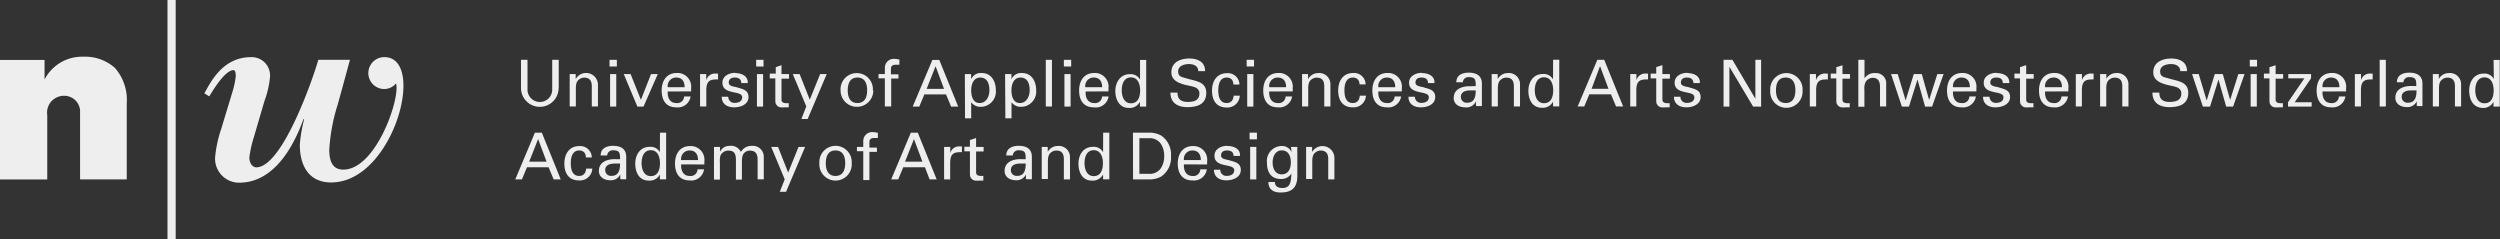
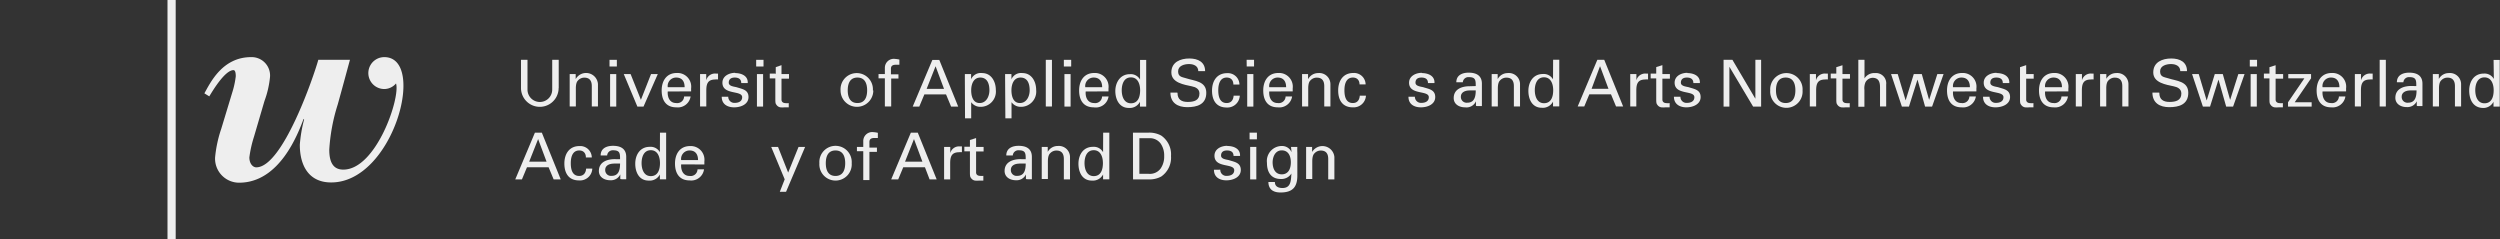
<svg xmlns="http://www.w3.org/2000/svg" id="Ebene_1" data-name="Ebene 1" viewBox="0 0 296.26 28.35">
  <rect x="0" y="0" width="296.26" height="28.35" fill="#333333" stroke="none" />
  <defs>
    <style>.cls-1{fill:#eee;}</style>
  </defs>
  <title>fhnw_hgk_e_neg</title>
  <path class="cls-1" d="M63.1,19.44h2.06l-1-2.68L63.1,19.44m-1.65,2.1L63.78,16h.82l2.24,5.54H66l-.6-1.44H62.84l-.6,1.44Z" transform="translate(-0.39 -0.28)" />
  <path class="cls-1" d="M69.82,18.93c0-.48-.27-.82-.79-.82-.7,0-1,.61-1,1.51s.27,1.51,1,1.51c.48,0,.78-.32.82-.87h.73A1.46,1.46,0,0,1,69,21.66c-1.23,0-1.73-.87-1.73-2s.57-2.07,1.79-2.07a1.37,1.37,0,0,1,1.46,1.35h-.73" transform="translate(-0.39 -0.28)" />
  <path class="cls-1" d="M73.11,19.67c-.44,0-1,.18-1,.74a.68.68,0,0,0,.76.71c.86,0,1-.74,1-1.46h-.73m.73-.51c0-.67,0-1.06-.81-1.06a.66.66,0,0,0-.72.61h-.77c0-.84.7-1.14,1.46-1.14s1.57.24,1.57,1.31v1.84c0,.17,0,.49,0,.81h-.49c-.07,0-.2,0-.21-.05s0-.34,0-.52h0a1.23,1.23,0,0,1-1.2.69c-.67,0-1.34-.35-1.34-1.1,0-1.08,1-1.4,1.87-1.4Z" transform="translate(-0.39 -0.28)" />
  <path class="cls-1" d="M77.51,21.15c.88,0,1.09-.82,1.09-1.54s-.26-1.53-1.09-1.53-1.09.81-1.09,1.53.27,1.54,1.09,1.54M78.6,16h.73v4.85c0,.23,0,.46,0,.68h-.74l0-.58v0h0a1.36,1.36,0,0,1-1.33.73c-1.14,0-1.59-1-1.59-2s.53-2,1.72-2a1.25,1.25,0,0,1,1.2.64h0Z" transform="translate(-0.39 -0.28)" />
  <path class="cls-1" d="M83.11,19.25c0-.64-.28-1.14-1-1.14a1,1,0,0,0-1,1.14h1.95m-1.95.51c-.05.67.22,1.37,1,1.37a.81.81,0,0,0,.94-.78h.77a1.53,1.53,0,0,1-1.71,1.31c-1.23,0-1.73-.87-1.73-2s.57-2.07,1.79-2.07a1.62,1.62,0,0,1,1.69,1.82v.36Z" transform="translate(-0.39 -0.28)" />
-   <path class="cls-1" d="M85.73,18.24h0a1.2,1.2,0,0,1,1.1-.67,1.29,1.29,0,0,1,1.36.72,1.4,1.4,0,0,1,1.28-.72,1.29,1.29,0,0,1,1.43,1.25v2.71h-.73V19.26c0-.53-.08-1.13-.93-1.13a.89.89,0,0,0-.85.6,2.89,2.89,0,0,0-.08.83v2H87.6V19.26c0-.67-.15-1.13-.85-1.13a1,1,0,0,0-1,.63,2.77,2.77,0,0,0-.05.8v2H85V17.69h.71v.55" transform="translate(-0.39 -0.28)" />
  <polyline class="cls-1" points="93.15 22.73 92.41 22.73 92.99 21.25 91.39 17.41 92.2 17.41 93.4 20.45 94.63 17.41 95.41 17.41 93.15 22.73" />
  <path class="cls-1" d="M99.4,21.13c.87,0,1.15-.69,1.15-1.51s-.28-1.51-1.15-1.51-1.15.69-1.15,1.51.28,1.51,1.15,1.51m1.92-1.51a1.92,1.92,0,1,1-3.83,0,1.92,1.92,0,1,1,3.83,0Z" transform="translate(-0.39 -0.28)" />
  <path class="cls-1" d="M102.69,21.54V18.2h-.75v-.51h.75V17a1.06,1.06,0,0,1,1.21-1.06,3,3,0,0,1,.52.08v.61l-.37,0c-.41,0-.65.11-.63.53v.61h.89v.51h-.89v3.34h-.73" transform="translate(-0.39 -0.28)" />
  <path class="cls-1" d="M107.64,19.44h2.06l-1-2.68-1.06,2.68M106,21.54,108.33,16h.82l2.24,5.54h-.84L110,20.1h-2.57l-.6,1.44Z" transform="translate(-0.39 -0.28)" />
  <path class="cls-1" d="M113,21.54h-.73V17.69H113v.74h0a1.07,1.07,0,0,1,1.13-.8h.25v.69a.89.89,0,0,0-.31,0c-.92,0-1.08.52-1.08,1.33v1.91" transform="translate(-0.39 -0.28)" />
  <path class="cls-1" d="M115.33,17.69v-.82l.73-.23v1.05l.89,0v.54h-.89v2.48c0,.28.21.41.48.41a1.66,1.66,0,0,0,.38,0v.56c-.17,0-.33,0-.5,0a2.6,2.6,0,0,1-.49,0,.69.69,0,0,1-.43-.25c-.13-.18-.17-.2-.17-.71V18.21h-.66v-.54l.66,0" transform="translate(-0.39 -0.28)" />
  <path class="cls-1" d="M121.18,19.67c-.45,0-1,.18-1,.74a.68.68,0,0,0,.76.71c.86,0,1-.74,1-1.46h-.73m.73-.51c0-.67,0-1.06-.81-1.06a.66.66,0,0,0-.72.61h-.77c0-.84.7-1.14,1.46-1.14s1.57.24,1.57,1.31v1.84c0,.17,0,.49,0,.81h-.49c-.07,0-.2,0-.21-.05s0-.34,0-.52h0a1.23,1.23,0,0,1-1.19.69c-.67,0-1.34-.35-1.34-1.1,0-1.08,1-1.4,1.87-1.4Z" transform="translate(-0.39 -0.28)" />
  <path class="cls-1" d="M124.56,18.26h0a1.34,1.34,0,0,1,1.17-.68,1.32,1.32,0,0,1,1.46,1.3v2.66h-.73V19.12c0-.64-.27-1-.88-1a1,1,0,0,0-.7.28c-.11.11-.31.28-.31,1v2.09h-.73V17.69h.71v.57" transform="translate(-0.39 -0.28)" />
  <path class="cls-1" d="M130,21.15c.88,0,1.09-.82,1.09-1.54s-.26-1.53-1.09-1.53-1.09.81-1.09,1.53.27,1.54,1.09,1.54M131.12,16h.73v4.85c0,.23,0,.46,0,.68h-.74l0-.58v0h0a1.36,1.36,0,0,1-1.33.73c-1.14,0-1.59-1-1.59-2s.53-2,1.72-2a1.25,1.25,0,0,1,1.2.64h0Z" transform="translate(-0.39 -0.28)" />
  <path class="cls-1" d="M135.41,20.88h1.12a1.58,1.58,0,0,0,1.4-.63,2.47,2.47,0,0,0,.42-1.48,2.46,2.46,0,0,0-.42-1.48,1.58,1.58,0,0,0-1.4-.63h-1.12v4.22M134.65,16h1.84a2.92,2.92,0,0,1,1.5.34,2.71,2.71,0,0,1,1.17,2.43A2.71,2.71,0,0,1,138,21.2a2.92,2.92,0,0,1-1.5.34h-1.84Z" transform="translate(-0.39 -0.28)" />
-   <path class="cls-1" d="M142.69,19.25c0-.64-.28-1.14-1-1.14a1,1,0,0,0-1,1.14h1.95m-1.95.51c-.05.67.22,1.37,1,1.37a.81.81,0,0,0,.94-.78h.77a1.53,1.53,0,0,1-1.71,1.31c-1.23,0-1.73-.87-1.73-2s.57-2.07,1.79-2.07a1.62,1.62,0,0,1,1.69,1.82v.36Z" transform="translate(-0.39 -0.28)" />
  <path class="cls-1" d="M145.84,17.58c.73,0,1.55.31,1.5,1.18h-.77c0-.49-.34-.65-.77-.65s-.71.18-.71.61.66.46.94.54c.65.21,1.4.29,1.4,1.16s-.92,1.23-1.71,1.23-1.48-.37-1.47-1.26H145a.71.71,0,0,0,.78.73c.43,0,.87-.17.87-.67,0-.86-2.34-.21-2.34-1.72,0-.81.81-1.17,1.51-1.17" transform="translate(-0.39 -0.28)" />
  <path class="cls-1" d="M148.54,17.69h.73v3.85h-.73ZM148.47,16h.87v.79h-.87Z" transform="translate(-0.39 -0.28)" />
  <path class="cls-1" d="M152.28,20.94c.79,0,1.08-.67,1.08-1.42s-.29-1.42-1.08-1.42-1.08.81-1.08,1.42.23,1.42,1.08,1.42m1.1-3.25h.75a6.82,6.82,0,0,0,0,.69v2.71c0,1.41-.61,2-2,2-.83,0-1.42-.35-1.43-1.24h.77c0,.51.38.71.9.71,1,0,1-.86,1.06-1.72h0a1.39,1.39,0,0,1-1.26.65c-1.17,0-1.64-.83-1.64-1.91a1.78,1.78,0,0,1,1.79-2,1.23,1.23,0,0,1,1,.51s.12.24.12.18Z" transform="translate(-0.39 -0.28)" />
  <path class="cls-1" d="M155.9,18.26h0a1.42,1.42,0,0,1,2.62.62v2.66h-.73V19.12c0-.64-.27-1-.88-1a1,1,0,0,0-.7.28c-.11.11-.31.28-.31,1v2.09h-.73V17.69h.71v.57" transform="translate(-0.39 -0.28)" />
  <rect class="cls-1" x="19.85" width="0.97" height="28.35" />
-   <path class="cls-1" d="M5.67,9.7A5,5,0,0,1,10.26,7,5.32,5.32,0,0,1,14,8.32a5.74,5.74,0,0,1,1.41,4.22v9H9.88V13.63a1.88,1.88,0,0,0-1.89-2,2,2,0,0,0-2,2.3v7.62H.39V7.38H5.67V9.7" transform="translate(-0.39 -0.28)" />
  <path class="cls-1" d="M45.93,7.05a1.89,1.89,0,1,0,0,3.78,1.84,1.84,0,0,0,1.39-.66c.54,1.65-2.33,10.21-6.25,10.21-1.27,0-1.66-1-1.66-2.36a21.88,21.88,0,0,1,1-5.35c.6-2.15,1.15-4.2,1.45-5.3H38.11c-.51,1.86-4.21,12.74-7.35,12.74-.39,0-.82-.42-.82-1.18a13.89,13.89,0,0,1,.55-2.45l1.24-4.23a11.31,11.31,0,0,0,.66-2.87,2.18,2.18,0,0,0-2.24-2.33c-3.42,0-4.84,3.05-5.54,4.29l.58.36c.33-.54,1.84-3.11,2.87-3.11.15,0,.27.18.27.73a10.32,10.32,0,0,1-.42,1.93l-1.3,4.29a14.79,14.79,0,0,0-.73,3.39,2.85,2.85,0,0,0,2.84,3c4.85,0,7-5.87,7.65-7.56l.06.06a16.55,16.55,0,0,0-.51,3c0,2.6,1.16,4.47,3.7,4.47C47,21.93,51,7.05,45.93,7.05" transform="translate(-0.39 -0.28)" />
  <path class="cls-1" d="M66.59,10.71a2.23,2.23,0,1,1-4.46,0V7.37h.77V10.9a1.46,1.46,0,0,0,2.93,0V7.37h.77v3.34" transform="translate(-0.39 -0.28)" />
  <path class="cls-1" d="M68.63,9.62h0a1.41,1.41,0,0,1,2.62.62V12.9h-.73V10.48c0-.63-.27-1-.88-1a1,1,0,0,0-.7.28c-.11.11-.31.27-.31,1V12.9h-.73V9.06h.71v.57" transform="translate(-0.39 -0.28)" />
  <path class="cls-1" d="M72.69,9.06h.73v3.85h-.73Zm-.07-1.69h.87v.79h-.87Z" transform="translate(-0.39 -0.28)" />
  <polyline class="cls-1" points="75.53 12.63 73.92 8.78 74.73 8.78 75.95 11.83 77.15 8.78 77.95 8.78 76.26 12.63 75.53 12.63" />
  <path class="cls-1" d="M81.52,10.61c0-.64-.27-1.14-1-1.14a1,1,0,0,0-1,1.14h1.95m-1.95.51c-.05.67.22,1.37,1,1.37a.81.81,0,0,0,.94-.78h.77A1.53,1.53,0,0,1,80.53,13c-1.24,0-1.73-.87-1.73-2s.57-2.07,1.79-2.07a1.62,1.62,0,0,1,1.7,1.82v.36Z" transform="translate(-0.39 -0.28)" />
  <path class="cls-1" d="M84.08,12.9h-.73V9.06h.73V9.8h0A1.07,1.07,0,0,1,85.23,9h.25V9.7a.88.88,0,0,0-.31,0c-.92,0-1.08.52-1.08,1.33V12.9" transform="translate(-0.39 -0.28)" />
  <path class="cls-1" d="M87.5,8.94c.73,0,1.55.31,1.5,1.18h-.77c0-.49-.35-.65-.77-.65s-.71.18-.71.61.66.46.94.54c.65.21,1.4.29,1.4,1.16S88.18,13,87.39,13s-1.48-.37-1.47-1.26h.77a.72.72,0,0,0,.78.73c.43,0,.87-.17.87-.67,0-.86-2.34-.22-2.34-1.72,0-.8.81-1.17,1.51-1.17" transform="translate(-0.39 -0.28)" />
  <path class="cls-1" d="M90.09,9.06h.73v3.85h-.73ZM90,7.37h.87v.79H90Z" transform="translate(-0.39 -0.28)" />
  <path class="cls-1" d="M92.32,9.06V8.24L93,8V9.06l.89,0v.54H93v2.49c0,.27.21.41.48.41a1.69,1.69,0,0,0,.38,0V13c-.17,0-.33,0-.5,0a2.53,2.53,0,0,1-.49,0,.68.68,0,0,1-.43-.25c-.13-.18-.17-.2-.17-.71V9.57h-.66V9l.66,0" transform="translate(-0.39 -0.28)" />
-   <polyline class="cls-1" points="95.71 14.1 94.97 14.1 95.55 12.61 93.95 8.78 94.76 8.78 95.96 11.81 97.19 8.78 97.97 8.78 95.71 14.1" />
  <path class="cls-1" d="M102,12.49c.87,0,1.15-.69,1.15-1.51s-.28-1.51-1.15-1.51-1.15.69-1.15,1.51.28,1.51,1.15,1.51M103.88,11A1.92,1.92,0,1,1,100,11a1.92,1.92,0,1,1,3.83,0Z" transform="translate(-0.39 -0.28)" />
  <path class="cls-1" d="M105.25,12.9V9.56h-.75v-.5h.75V8.32a1.06,1.06,0,0,1,1.2-1.06,3,3,0,0,1,.52.08v.61l-.37,0c-.41,0-.65.11-.63.53v.61h.89v.5H106V12.9h-.73" transform="translate(-0.39 -0.28)" />
  <path class="cls-1" d="M110.2,10.81h2.06l-1-2.68-1.06,2.68m-1.65,2.1,2.33-5.53h.82l2.24,5.53h-.84l-.6-1.44h-2.57l-.6,1.44Z" transform="translate(-0.39 -0.28)" />
  <path class="cls-1" d="M116.57,9.47c-.83,0-1.09.81-1.09,1.51s.21,1.51,1,1.51,1.16-.79,1.16-1.51-.22-1.51-1.09-1.51m-1.82.28c0-.23,0-.46,0-.69h.74l0,.61h0a1.25,1.25,0,0,1,1.31-.73c1.08,0,1.62,1,1.62,2a1.81,1.81,0,0,1-1.85,2,1.33,1.33,0,0,1-1.07-.55h0v1.91h-.73Z" transform="translate(-0.39 -0.28)" />
  <path class="cls-1" d="M121.34,9.47c-.83,0-1.09.81-1.09,1.51s.21,1.51,1,1.51,1.16-.79,1.16-1.51-.21-1.51-1.09-1.51m-1.82.28c0-.23,0-.46,0-.69h.75l0,.61h0a1.25,1.25,0,0,1,1.31-.73c1.08,0,1.62,1,1.62,2a1.81,1.81,0,0,1-1.85,2,1.33,1.33,0,0,1-1.07-.55h0v1.91h-.73Z" transform="translate(-0.39 -0.28)" />
  <rect class="cls-1" x="123.93" y="7.09" width="0.73" height="5.53" />
  <path class="cls-1" d="M126.53,9.06h.73v3.85h-.73Zm-.07-1.69h.87v.79h-.87Z" transform="translate(-0.39 -0.28)" />
  <path class="cls-1" d="M131,10.61c0-.64-.28-1.14-1-1.14a1,1,0,0,0-1,1.14H131m-1.95.51c-.06.67.22,1.37,1,1.37a.81.81,0,0,0,.94-.78h.77A1.53,1.53,0,0,1,130,13c-1.23,0-1.73-.87-1.73-2s.57-2.07,1.79-2.07a1.62,1.62,0,0,1,1.69,1.82v.36Z" transform="translate(-0.39 -0.28)" />
  <path class="cls-1" d="M134.41,12.52c.88,0,1.09-.82,1.09-1.54s-.26-1.53-1.09-1.53-1.09.81-1.09,1.53.27,1.54,1.09,1.54m1.08-5.14h.73v4.85c0,.23,0,.46,0,.68h-.74l0-.57v0h0a1.36,1.36,0,0,1-1.33.73c-1.14,0-1.59-1.05-1.59-2s.53-2,1.73-2a1.25,1.25,0,0,1,1.2.64h0Z" transform="translate(-0.39 -0.28)" />
  <path class="cls-1" d="M139.93,11.29c0,.78.47,1.07,1.21,1.07s1.39-.18,1.39-1c0-.54-.44-.76-.9-.85-.91-.2-2.43-.41-2.43-1.65s1.1-1.65,2.13-1.65,1.87.42,1.87,1.5h-.81c0-.62-.55-.84-1.1-.84s-1.29.2-1.29.86.45.67.93.82c1,.33,2.41.33,2.41,1.73s-1.13,1.7-2.25,1.7-2-.49-2-1.73h.81" transform="translate(-0.39 -0.28)" />
  <path class="cls-1" d="M146.55,10.29c0-.48-.27-.82-.79-.82-.7,0-1,.61-1,1.51s.27,1.51,1,1.51c.48,0,.78-.31.82-.87h.73a1.47,1.47,0,0,1-1.56,1.4c-1.23,0-1.73-.87-1.73-2s.57-2.07,1.79-2.07a1.37,1.37,0,0,1,1.46,1.35h-.73" transform="translate(-0.39 -0.28)" />
  <path class="cls-1" d="M148.19,9.06h.73v3.85h-.73Zm-.07-1.69H149v.79h-.87Z" transform="translate(-0.39 -0.28)" />
  <path class="cls-1" d="M152.8,10.61c0-.64-.28-1.14-1-1.14a1,1,0,0,0-1,1.14h1.95m-1.95.51c-.05.67.22,1.37,1,1.37a.81.81,0,0,0,.94-.78h.77A1.53,1.53,0,0,1,151.81,13c-1.23,0-1.72-.87-1.72-2s.57-2.07,1.79-2.07a1.62,1.62,0,0,1,1.7,1.82v.36Z" transform="translate(-0.39 -0.28)" />
  <path class="cls-1" d="M155.43,9.62h0a1.34,1.34,0,0,1,1.16-.68,1.32,1.32,0,0,1,1.46,1.3V12.9h-.73V10.48c0-.63-.27-1-.88-1a1,1,0,0,0-.71.28c-.11.11-.31.27-.31,1V12.9h-.73V9.06h.71v.57" transform="translate(-0.39 -0.28)" />
  <path class="cls-1" d="M161.5,10.29c0-.48-.27-.82-.79-.82-.7,0-1,.61-1,1.51s.27,1.51,1,1.51c.48,0,.78-.31.82-.87h.73A1.46,1.46,0,0,1,160.7,13c-1.23,0-1.73-.87-1.73-2s.57-2.07,1.79-2.07a1.37,1.37,0,0,1,1.46,1.35h-.73" transform="translate(-0.39 -0.28)" />
-   <path class="cls-1" d="M165.73,10.61c0-.64-.28-1.14-1-1.14a1,1,0,0,0-1,1.14h1.95m-1.95.51c-.05.67.22,1.37,1,1.37a.81.81,0,0,0,.93-.78h.77A1.53,1.53,0,0,1,164.74,13c-1.23,0-1.72-.87-1.72-2s.57-2.07,1.79-2.07a1.62,1.62,0,0,1,1.7,1.82v.36Z" transform="translate(-0.39 -0.28)" />
  <path class="cls-1" d="M168.88,8.94c.73,0,1.55.31,1.5,1.18h-.77c0-.49-.34-.65-.77-.65s-.71.18-.71.61.66.46.94.54c.65.21,1.4.29,1.4,1.16S169.56,13,168.77,13s-1.48-.37-1.47-1.26h.76a.72.72,0,0,0,.78.73c.43,0,.87-.17.87-.67,0-.86-2.34-.22-2.34-1.72,0-.8.81-1.17,1.51-1.17" transform="translate(-0.39 -0.28)" />
  <polyline class="cls-1" points="208.7 7.09 208.7 12.63 207.75 12.63 204.95 7.93 204.94 7.93 204.94 12.63 204.25 12.63 204.25 7.09 205.3 7.09 208 11.67 208.02 11.67 208.02 7.09 208.7 7.09" />
  <path class="cls-1" d="M212,12.49c.87,0,1.15-.69,1.15-1.51s-.28-1.51-1.15-1.51-1.15.69-1.15,1.51.29,1.51,1.15,1.51M214,11a1.92,1.92,0,1,1-3.83,0A1.92,1.92,0,1,1,214,11Z" transform="translate(-0.39 -0.28)" />
  <path class="cls-1" d="M215.59,12.9h-.73V9.06h.73V9.8h0a1.07,1.07,0,0,1,1.13-.8H217V9.7a.89.89,0,0,0-.31,0c-.92,0-1.08.52-1.08,1.33V12.9" transform="translate(-0.39 -0.28)" />
  <path class="cls-1" d="M218,9.06V8.24l.73-.23V9.06l.89,0v.54h-.89v2.49c0,.27.21.41.47.41a1.71,1.71,0,0,0,.39,0V13c-.17,0-.33,0-.5,0a2.51,2.51,0,0,1-.49,0,.69.69,0,0,1-.43-.25c-.13-.18-.17-.2-.17-.71V9.57h-.66V9l.66,0" transform="translate(-0.39 -0.28)" />
  <path class="cls-1" d="M220.61,12.9V7.37h.73v2.2h0a1.37,1.37,0,0,1,1.25-.63,1.22,1.22,0,0,1,1.32,1.36V12.9h-.73V10.63c0-.67-.18-1.11-.86-1.13a1,1,0,0,0-.87.54,1.85,1.85,0,0,0-.12.89v2h-.73" transform="translate(-0.39 -0.28)" />
  <polyline class="cls-1" points="230.32 8.78 228.96 12.63 228.13 12.63 227.24 9.46 227.22 9.46 226.22 12.63 225.38 12.63 224.1 8.78 224.89 8.78 225.82 11.88 225.83 11.88 226.79 8.78 227.74 8.78 228.6 11.81 228.62 11.81 229.58 8.78 230.32 8.78" />
  <path class="cls-1" d="M233.83,10.61c0-.64-.28-1.14-1-1.14a1,1,0,0,0-1,1.14h1.95m-1.95.51c-.05.67.22,1.37,1,1.37a.81.81,0,0,0,.94-.78h.77A1.53,1.53,0,0,1,232.84,13c-1.24,0-1.72-.87-1.72-2s.57-2.07,1.79-2.07a1.62,1.62,0,0,1,1.69,1.82v.36Z" transform="translate(-0.39 -0.28)" />
  <path class="cls-1" d="M237,8.94c.73,0,1.55.31,1.5,1.18h-.77c0-.49-.34-.65-.77-.65s-.71.18-.71.61.66.46.94.54c.65.21,1.4.29,1.4,1.16S237.65,13,236.86,13s-1.48-.37-1.47-1.26h.77a.72.72,0,0,0,.78.73c.43,0,.87-.17.87-.67,0-.86-2.34-.22-2.34-1.72,0-.8.81-1.17,1.51-1.17" transform="translate(-0.39 -0.28)" />
-   <path class="cls-1" d="M239.77,9.06V8.24L240.5,8V9.06l.89,0v.54h-.89v2.49c0,.27.21.41.48.41a1.69,1.69,0,0,0,.38,0V13c-.17,0-.33,0-.5,0a2.54,2.54,0,0,1-.49,0,.69.69,0,0,1-.43-.25c-.13-.18-.17-.2-.17-.71V9.57h-.66V9l.66,0" transform="translate(-0.39 -0.28)" />
+   <path class="cls-1" d="M239.77,9.06V8.24L240.5,8V9.06l.89,0v.54h-.89v2.49c0,.27.21.41.48.41a1.69,1.69,0,0,0,.38,0V13c-.17,0-.33,0-.5,0a2.54,2.54,0,0,1-.49,0,.69.69,0,0,1-.43-.25c-.13-.18-.17-.2-.17-.71V9.57h-.66l.66,0" transform="translate(-0.39 -0.28)" />
  <path class="cls-1" d="M244.74,10.61c0-.64-.28-1.14-1-1.14a1,1,0,0,0-1,1.14h1.95m-1.95.51c-.05.67.22,1.37,1,1.37a.81.81,0,0,0,.94-.78h.77A1.53,1.53,0,0,1,243.75,13c-1.23,0-1.73-.87-1.73-2s.57-2.07,1.79-2.07a1.62,1.62,0,0,1,1.69,1.82v.36Z" transform="translate(-0.39 -0.28)" />
  <path class="cls-1" d="M247.11,12.9h-.73V9.06h.73V9.8h0a1.07,1.07,0,0,1,1.13-.8h.25V9.7a.89.89,0,0,0-.31,0c-.92,0-1.08.52-1.08,1.33V12.9" transform="translate(-0.39 -0.28)" />
  <path class="cls-1" d="M250,9.62h0a1.34,1.34,0,0,1,1.16-.68,1.32,1.32,0,0,1,1.46,1.3V12.9h-.73V10.48c0-.63-.27-1-.88-1a1,1,0,0,0-.71.28c-.11.11-.31.27-.31,1V12.9h-.73V9.06H250v.57" transform="translate(-0.39 -0.28)" />
  <path class="cls-1" d="M256.28,11.29c0,.78.47,1.07,1.21,1.07s1.4-.18,1.4-1c0-.54-.45-.76-.9-.85-.91-.2-2.43-.41-2.43-1.65s1.1-1.65,2.13-1.65,1.87.42,1.87,1.5h-.8c0-.62-.55-.84-1.1-.84s-1.29.2-1.29.86.44.67.93.82c1,.33,2.41.33,2.41,1.73s-1.13,1.7-2.25,1.7-2-.49-2-1.73h.8" transform="translate(-0.39 -0.28)" />
  <polyline class="cls-1" points="265.99 8.78 264.63 12.63 263.81 12.63 262.91 9.46 262.89 9.46 261.9 12.63 261.05 12.63 259.77 8.78 260.56 8.78 261.49 11.88 261.51 11.88 262.46 8.78 263.41 8.78 264.27 11.81 264.29 11.81 265.25 8.78 265.99 8.78" />
  <path class="cls-1" d="M267.1,9.06h.73v3.85h-.73ZM267,7.37h.86v.79H267Z" transform="translate(-0.39 -0.28)" />
  <path class="cls-1" d="M269.33,9.06V8.24l.73-.23V9.06l.89,0v.54h-.89v2.49c0,.27.22.41.48.41a1.69,1.69,0,0,0,.38,0V13c-.17,0-.33,0-.5,0a2.53,2.53,0,0,1-.49,0,.69.69,0,0,1-.43-.25c-.13-.18-.17-.2-.17-.71V9.57h-.66V9l.66,0" transform="translate(-0.39 -0.28)" />
  <polyline class="cls-1" points="273.94 12.63 271.14 12.63 271.14 12.12 273.08 9.28 271.17 9.28 271.17 8.78 273.87 8.78 273.87 9.28 271.93 12.12 273.94 12.12 273.94 12.63" />
  <path class="cls-1" d="M277.62,10.61c0-.64-.28-1.14-1-1.14a1,1,0,0,0-1,1.14h1.95m-1.95.51c-.05.67.22,1.37,1,1.37a.81.81,0,0,0,.94-.78h.77A1.53,1.53,0,0,1,276.64,13c-1.23,0-1.72-.87-1.72-2s.57-2.07,1.79-2.07a1.62,1.62,0,0,1,1.7,1.82v.36Z" transform="translate(-0.39 -0.28)" />
  <path class="cls-1" d="M280.18,12.9h-.73V9.06h.73V9.8h0a1.07,1.07,0,0,1,1.13-.8h.25V9.7a.88.88,0,0,0-.31,0c-.92,0-1.08.52-1.08,1.33V12.9" transform="translate(-0.39 -0.28)" />
  <rect class="cls-1" x="282" y="7.09" width="0.73" height="5.53" />
  <path class="cls-1" d="M286,11c-.45,0-1,.19-1,.74a.68.68,0,0,0,.76.71c.86,0,1-.74,1-1.46H286m.73-.51c0-.67,0-1.06-.81-1.06a.66.66,0,0,0-.72.61h-.77c0-.84.7-1.14,1.46-1.14s1.57.24,1.57,1.31v1.84c0,.17,0,.49,0,.81H287c-.07,0-.2,0-.21-.05s0-.35,0-.52h0a1.23,1.23,0,0,1-1.2.69c-.67,0-1.34-.35-1.34-1.1,0-1.08,1-1.4,1.87-1.4Z" transform="translate(-0.39 -0.28)" />
  <path class="cls-1" d="M289.41,9.62h0a1.34,1.34,0,0,1,1.17-.68,1.32,1.32,0,0,1,1.46,1.3V12.9h-.73V10.48c0-.63-.27-1-.88-1a1,1,0,0,0-.7.28c-.11.11-.31.27-.31,1V12.9h-.73V9.06h.71v.57" transform="translate(-0.39 -0.28)" />
  <path class="cls-1" d="M294.81,12.52c.88,0,1.09-.82,1.09-1.54s-.26-1.53-1.09-1.53-1.09.81-1.09,1.53.27,1.54,1.09,1.54m1.08-5.14h.73v4.85c0,.23,0,.46,0,.68h-.74l0-.57v0h0a1.36,1.36,0,0,1-1.33.73C293.4,13,293,12,293,11s.53-2,1.72-2a1.25,1.25,0,0,1,1.2.64h0Z" transform="translate(-0.39 -0.28)" />
  <path class="cls-1" d="M189,10.8H191l-1-2.68L189,10.8m-1.65,2.1,2.33-5.53h.82l2.24,5.53h-.84l-.6-1.44h-2.57l-.6,1.44Z" transform="translate(-0.39 -0.28)" />
  <path class="cls-1" d="M194.31,12.9h-.73V9.06h.73V9.8h0a1.07,1.07,0,0,1,1.13-.8h.25V9.7a.88.88,0,0,0-.31,0c-.92,0-1.08.52-1.08,1.33V12.9" transform="translate(-0.39 -0.28)" />
  <path class="cls-1" d="M196.66,9.06V8.23l.73-.23V9.06l.89,0v.54h-.89v2.49c0,.27.21.41.48.41a1.69,1.69,0,0,0,.38,0V13c-.17,0-.33,0-.5,0a2.53,2.53,0,0,1-.49,0,.69.69,0,0,1-.43-.25c-.13-.18-.17-.2-.17-.71V9.57H196V9l.66,0" transform="translate(-0.39 -0.28)" />
  <path class="cls-1" d="M174.51,11c-.44,0-1,.18-1,.74a.68.68,0,0,0,.76.71c.86,0,1-.74,1-1.46h-.73m.73-.51c0-.67,0-1.06-.81-1.06a.66.66,0,0,0-.72.61h-.77c0-.84.7-1.14,1.46-1.14s1.57.24,1.57,1.31v1.84c0,.17,0,.49,0,.81h-.49c-.07,0-.2,0-.21-.05s0-.35,0-.52h0A1.23,1.23,0,0,1,174,13c-.67,0-1.34-.35-1.34-1.1,0-1.08,1-1.4,1.87-1.4Z" transform="translate(-0.39 -0.28)" />
  <path class="cls-1" d="M177.89,9.62h0a1.34,1.34,0,0,1,1.17-.68,1.32,1.32,0,0,1,1.46,1.3V12.9h-.73V10.48c0-.63-.27-1-.88-1a1,1,0,0,0-.71.28c-.11.11-.31.28-.31,1V12.9h-.73V9.06h.71v.57" transform="translate(-0.39 -0.28)" />
  <path class="cls-1" d="M183.36,12.51c.88,0,1.09-.82,1.09-1.54s-.26-1.53-1.09-1.53-1.09.81-1.09,1.53.27,1.54,1.09,1.54m1.08-5.15h.73v4.85c0,.23,0,.46,0,.68h-.74l0-.57v0h0a1.36,1.36,0,0,1-1.33.73c-1.14,0-1.59-1-1.59-2s.53-2,1.72-2a1.25,1.25,0,0,1,1.2.64h0Z" transform="translate(-0.39 -0.28)" />
  <path class="cls-1" d="M200.34,8.94c.73,0,1.55.31,1.49,1.18h-.77c0-.49-.35-.65-.77-.65s-.71.18-.71.61.66.46.94.54c.65.21,1.4.29,1.4,1.16S201,13,200.23,13s-1.48-.37-1.47-1.26h.77a.71.71,0,0,0,.78.73c.43,0,.87-.17.87-.67,0-.86-2.34-.22-2.34-1.72,0-.81.81-1.17,1.51-1.17" transform="translate(-0.39 -0.28)" />
</svg>